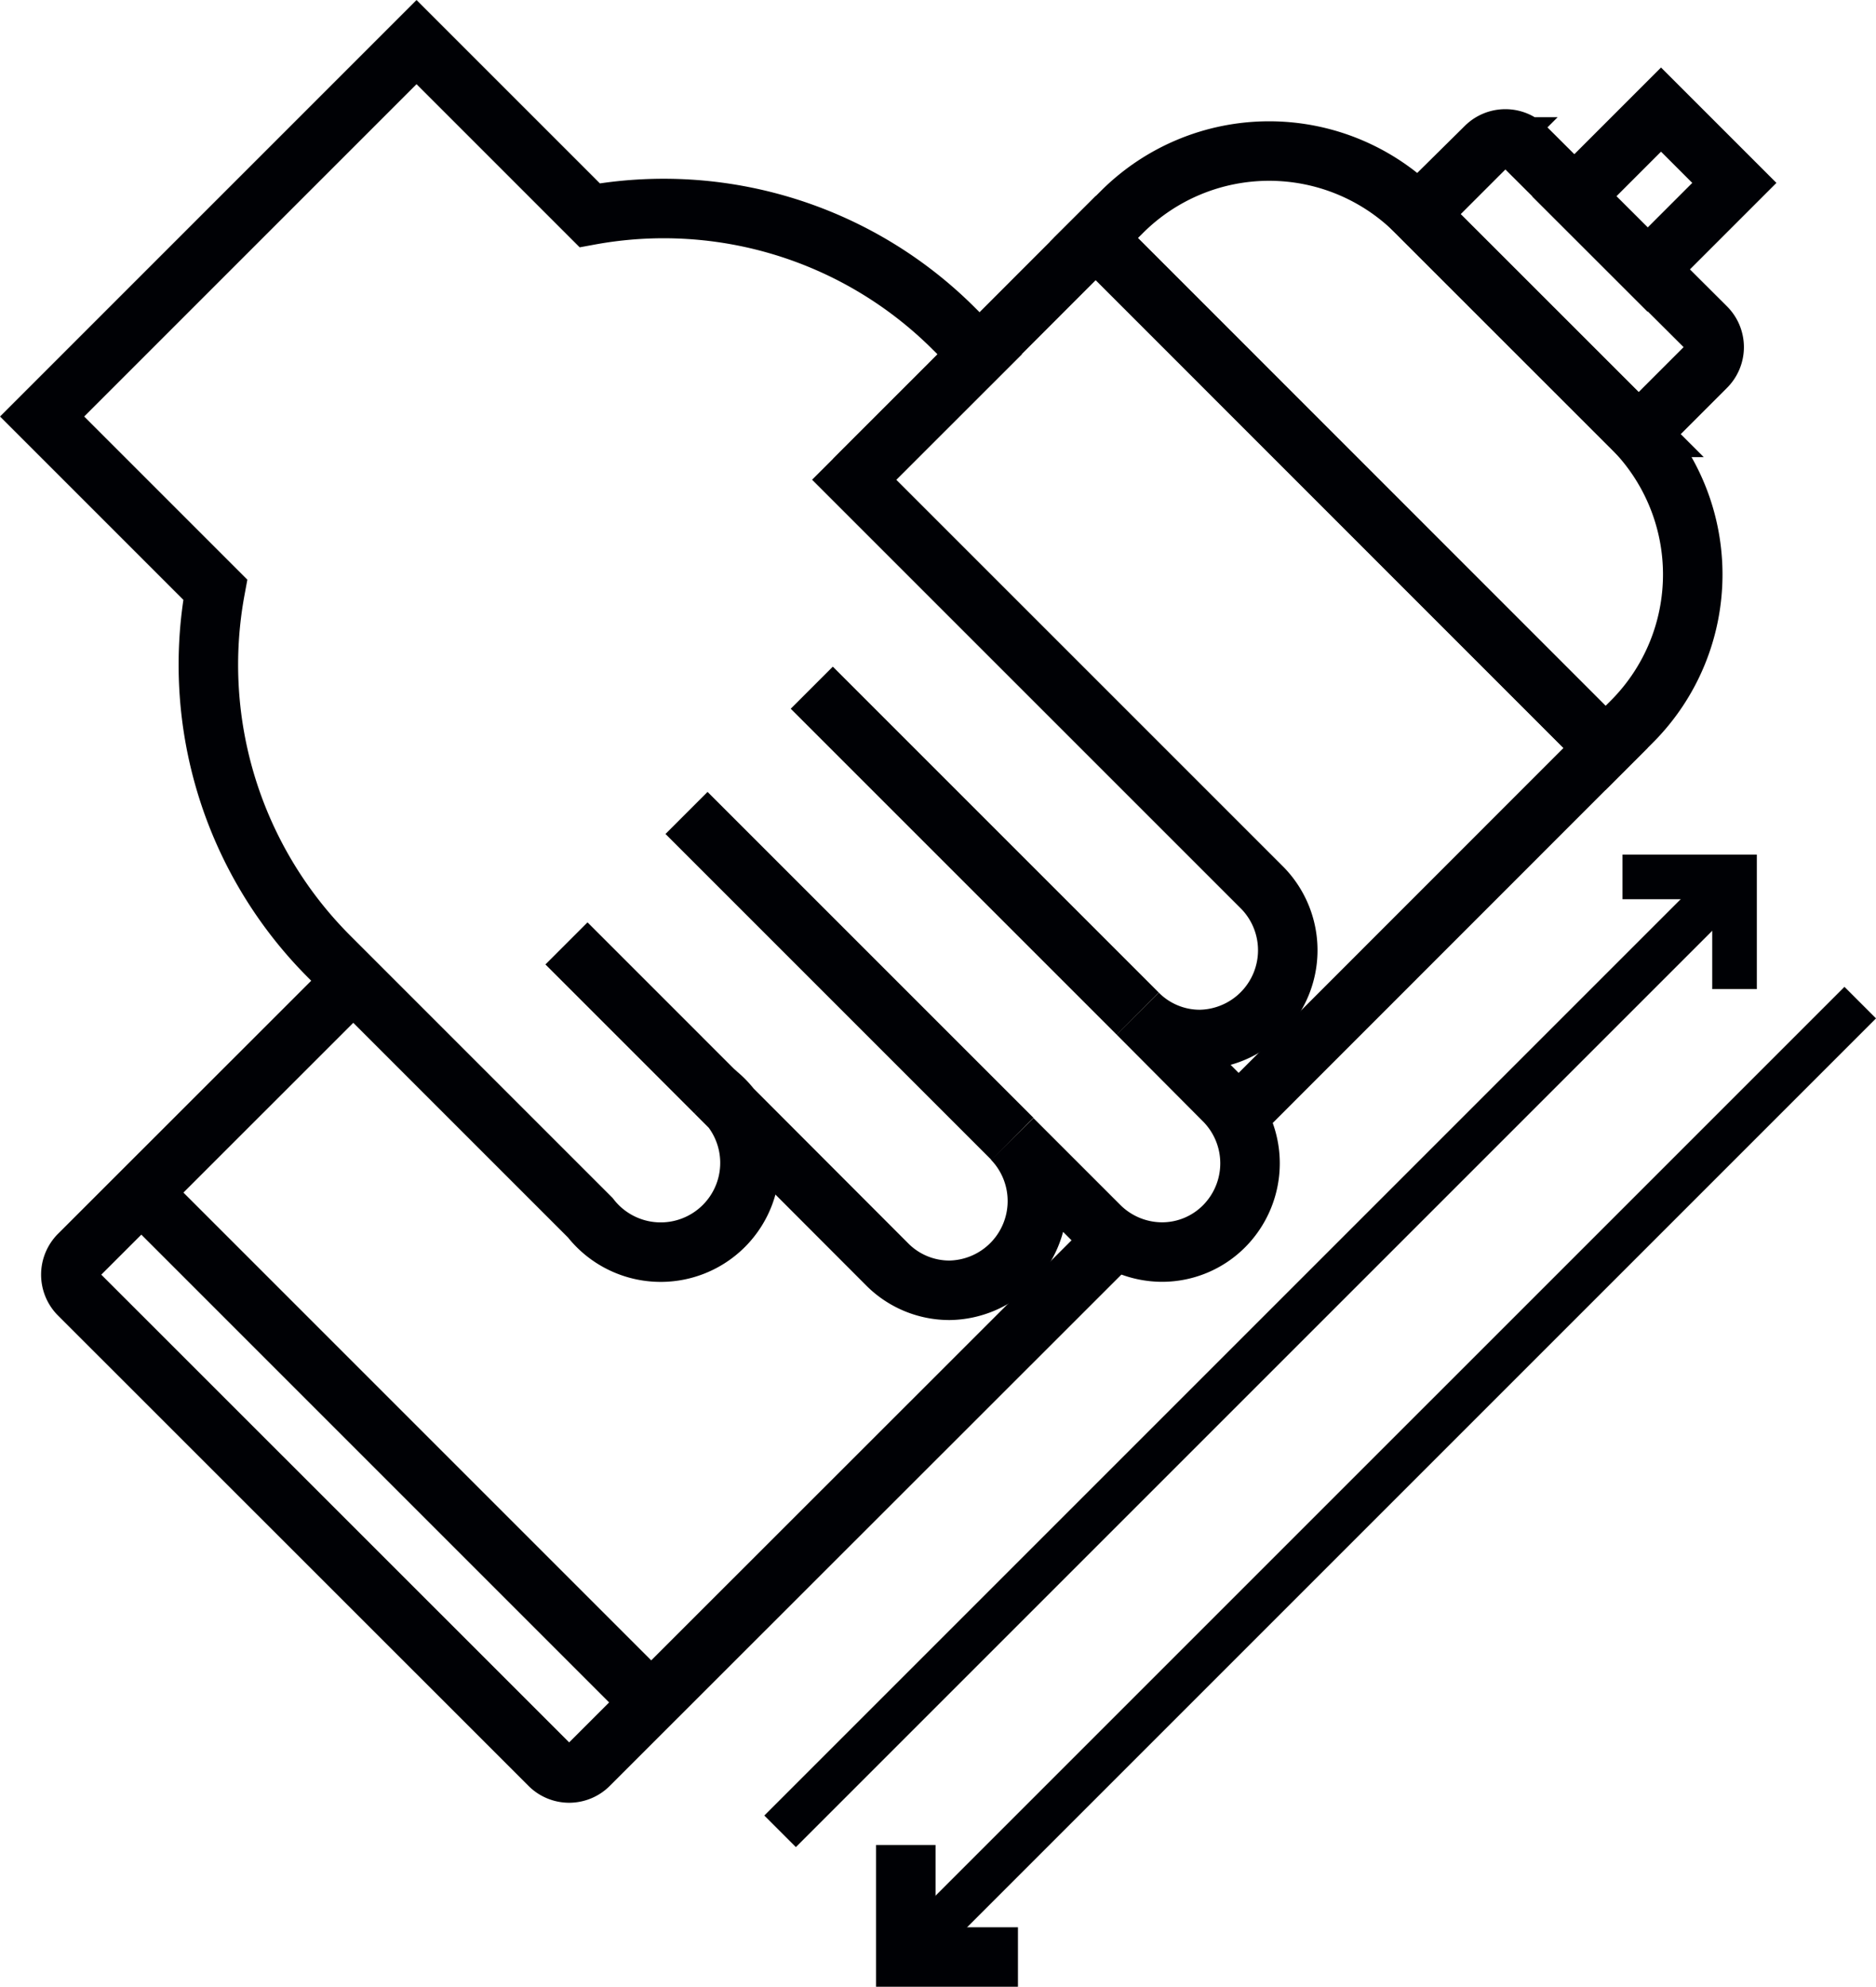
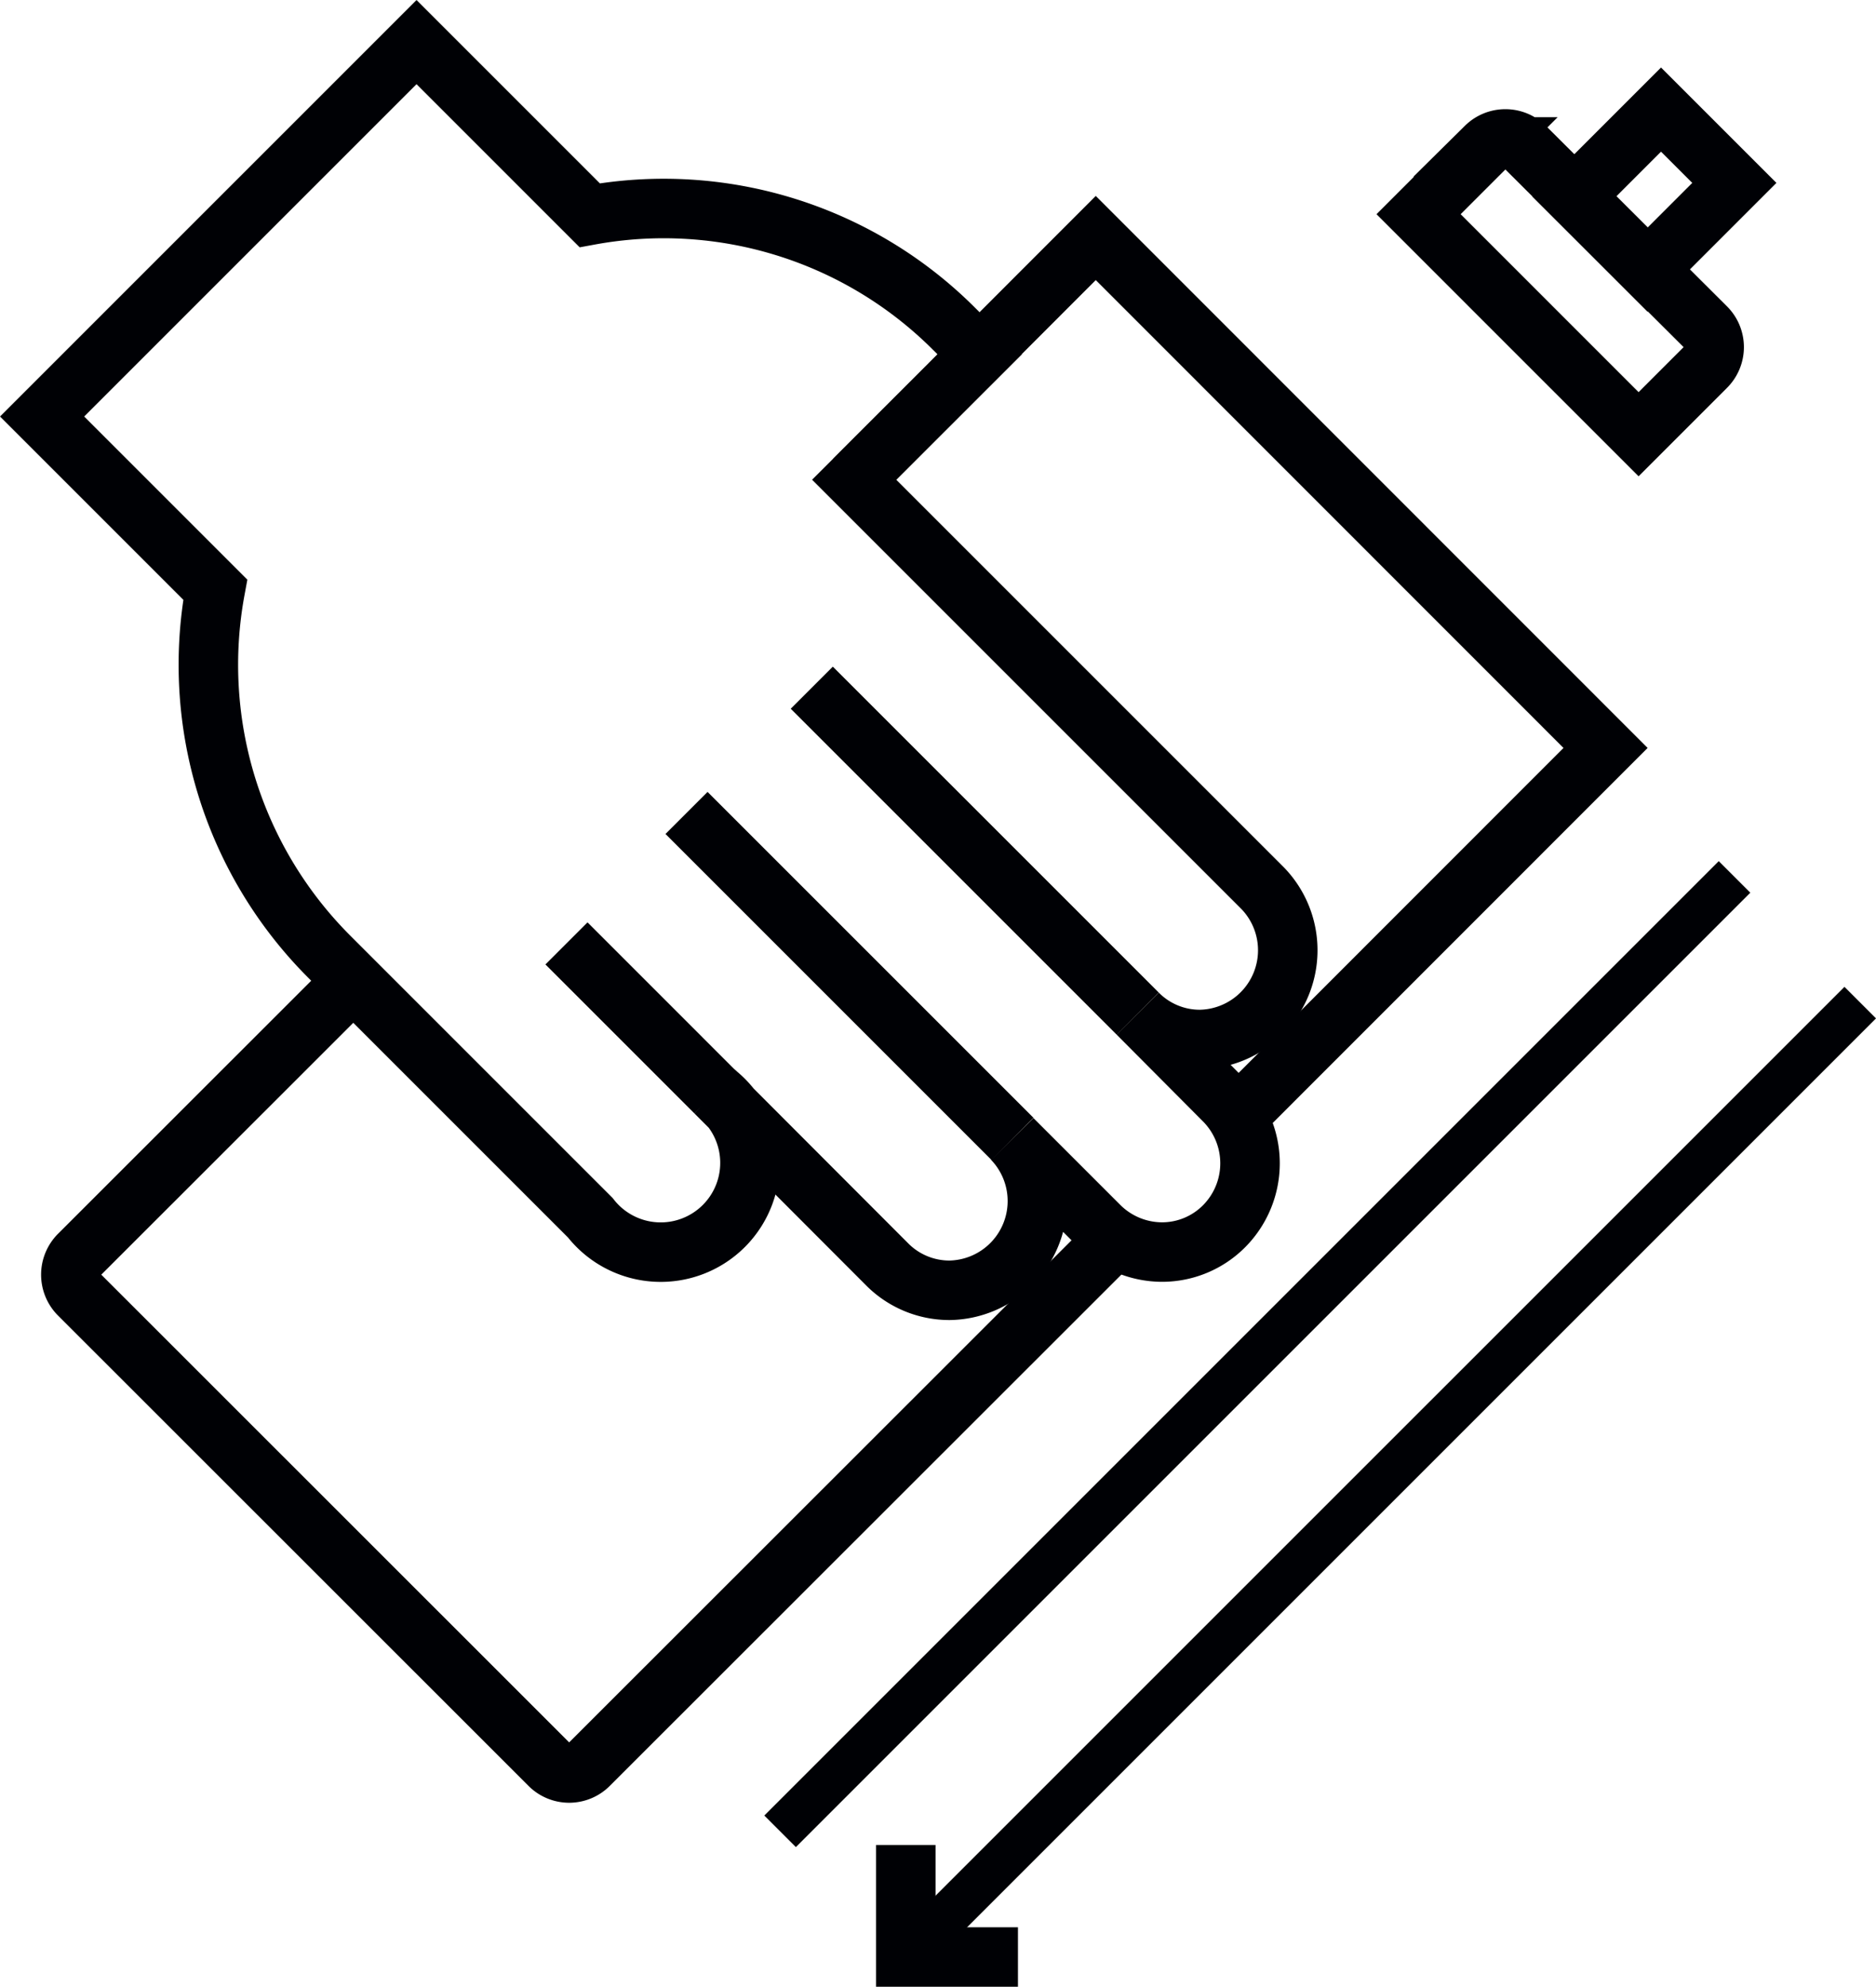
<svg xmlns="http://www.w3.org/2000/svg" viewBox="0 0 126.11 133.56">
  <defs>
    <style>.cls-1,.cls-2{fill:none;stroke:#000105;stroke-miterlimit:10;}.cls-1{stroke-width:4px;}.cls-2{stroke-width:3px;}</style>
  </defs>
  <title>Ресурс 5</title>
  <g id="Слой_2" data-name="Слой 2">
    <g id="Слой_1-2" data-name="Слой 1">
-       <path class="cls-1" d="M109.7,48.51l-1.77,1.77L73.66,16l1.77-1.76a14,14,0,0,1,19.77,0l14.5,14.49A14,14,0,0,1,109.7,48.51Z" />
      <path class="cls-1" d="M83.16,75.06l24.77-24.78L73.66,16,57.42,32.25M23.75,65.93,5.31,84.36a1.89,1.89,0,0,0,0,2.66l31.63,31.62a1.86,1.86,0,0,0,2.64,0L75,83.24" />
-       <line class="cls-1" x1="9.64" y1="80.31" x2="43.77" y2="114.44" />
      <rect class="cls-1" x="107.08" y="9.26" width="8.25" height="6.97" transform="translate(23.56 82.37) rotate(-45)" />
      <path class="cls-1" d="M114.67,24.67l-4.52,4.52L95.36,14.4l4.52-4.52a1.87,1.87,0,0,1,2.63,0L114.67,22A1.87,1.87,0,0,1,114.67,24.67Z" />
      <path class="cls-1" d="M39.68,81.86,22.12,64.3a27.76,27.76,0,0,1-7.65-24.66L2.83,28,28,2.83,39.64,14.47a27.59,27.59,0,0,1,24.53,7.67l1.69,1.68-8.44,8.43,4,4L84.89,59.72a6,6,0,0,1-4.22,10.16,5.88,5.88,0,0,1-4.19-1.74L82.31,74a6,6,0,0,1,0,8.41,5.88,5.88,0,0,1-4.21,1.76,6,6,0,0,1-4.21-1.76l-5.83-5.83a6,6,0,0,1-4.23,10.16A5.9,5.9,0,0,1,59.64,85L48.1,73.44a6,6,0,1,1-8.42,8.42Z" />
      <line class="cls-1" x1="38.08" y1="63.42" x2="48.1" y2="73.44" />
      <line class="cls-1" x1="46.15" y1="54.65" x2="68.06" y2="76.56" />
      <line class="cls-1" x1="54.57" y1="46.23" x2="76.48" y2="68.14" />
      <line class="cls-2" x1="116.6" y1="58.95" x2="52.44" y2="123.11" />
-       <polyline class="cls-2" points="109.07 58.95 116.6 58.95 116.6 66.49" />
      <line class="cls-2" x1="60.89" y1="131.56" x2="125.05" y2="67.4" />
      <polyline class="cls-1" points="68.43 131.56 60.89 131.56 60.89 124.03" />
    </g>
  </g>
</svg>